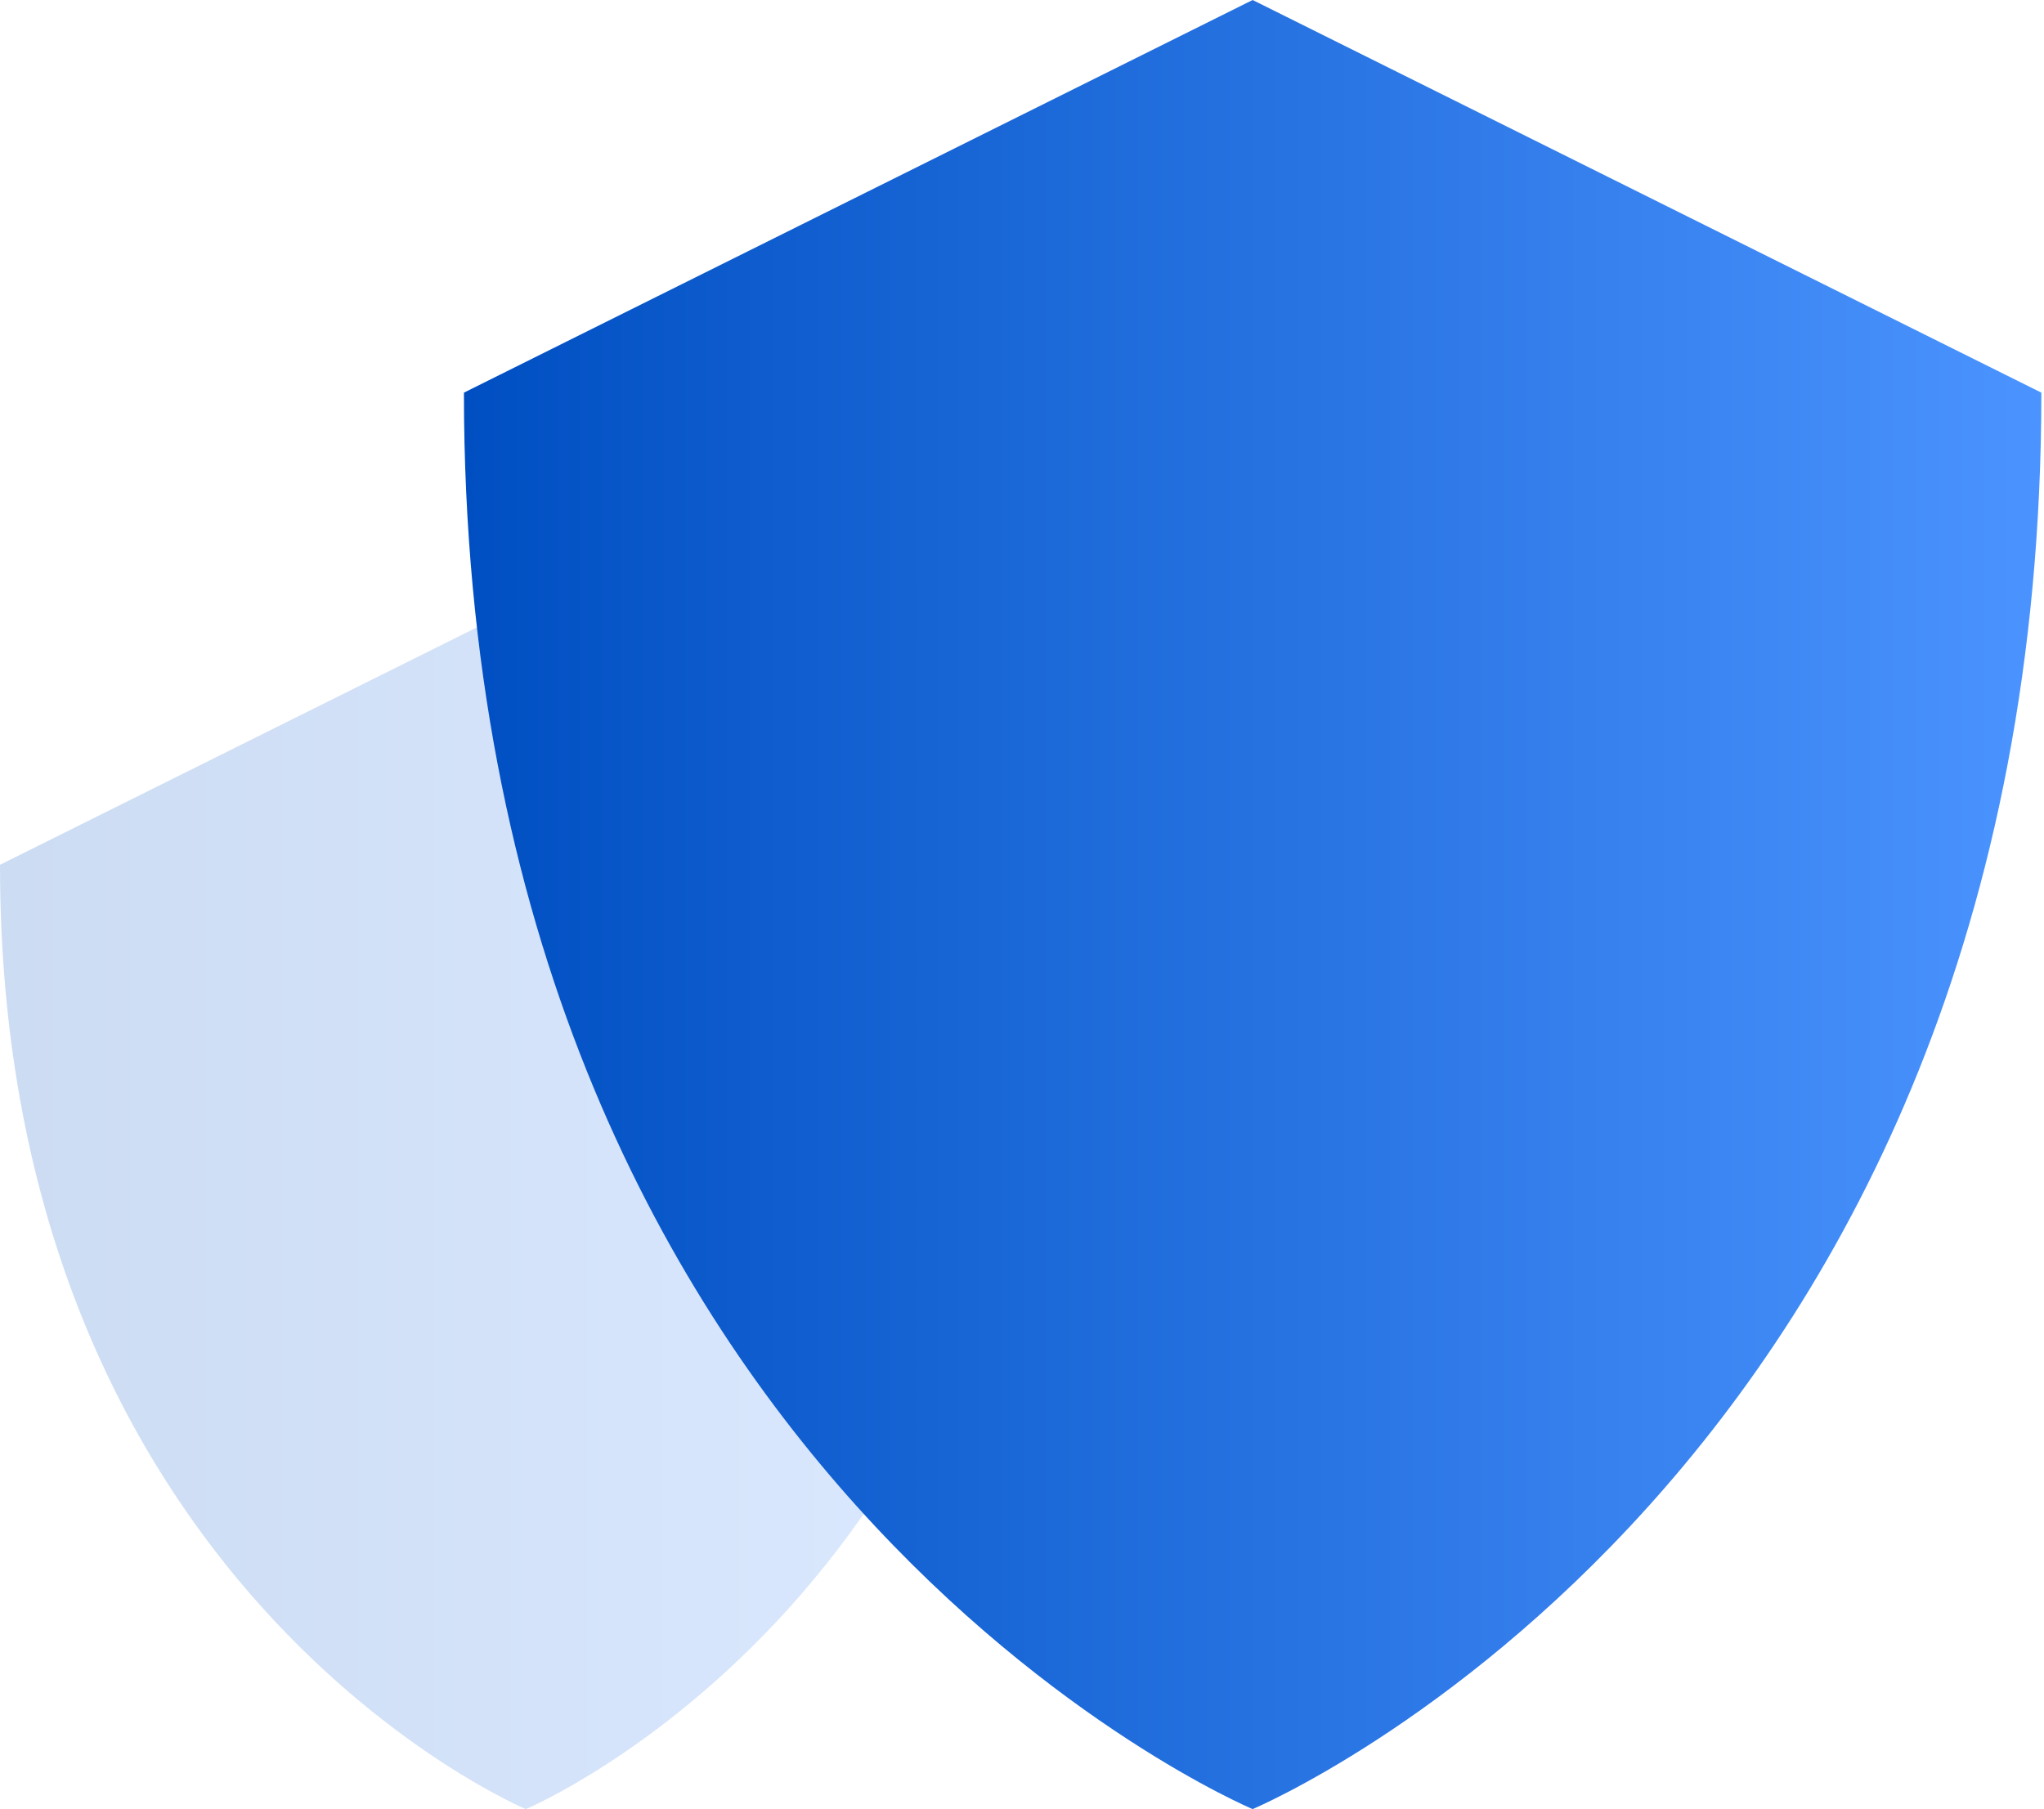
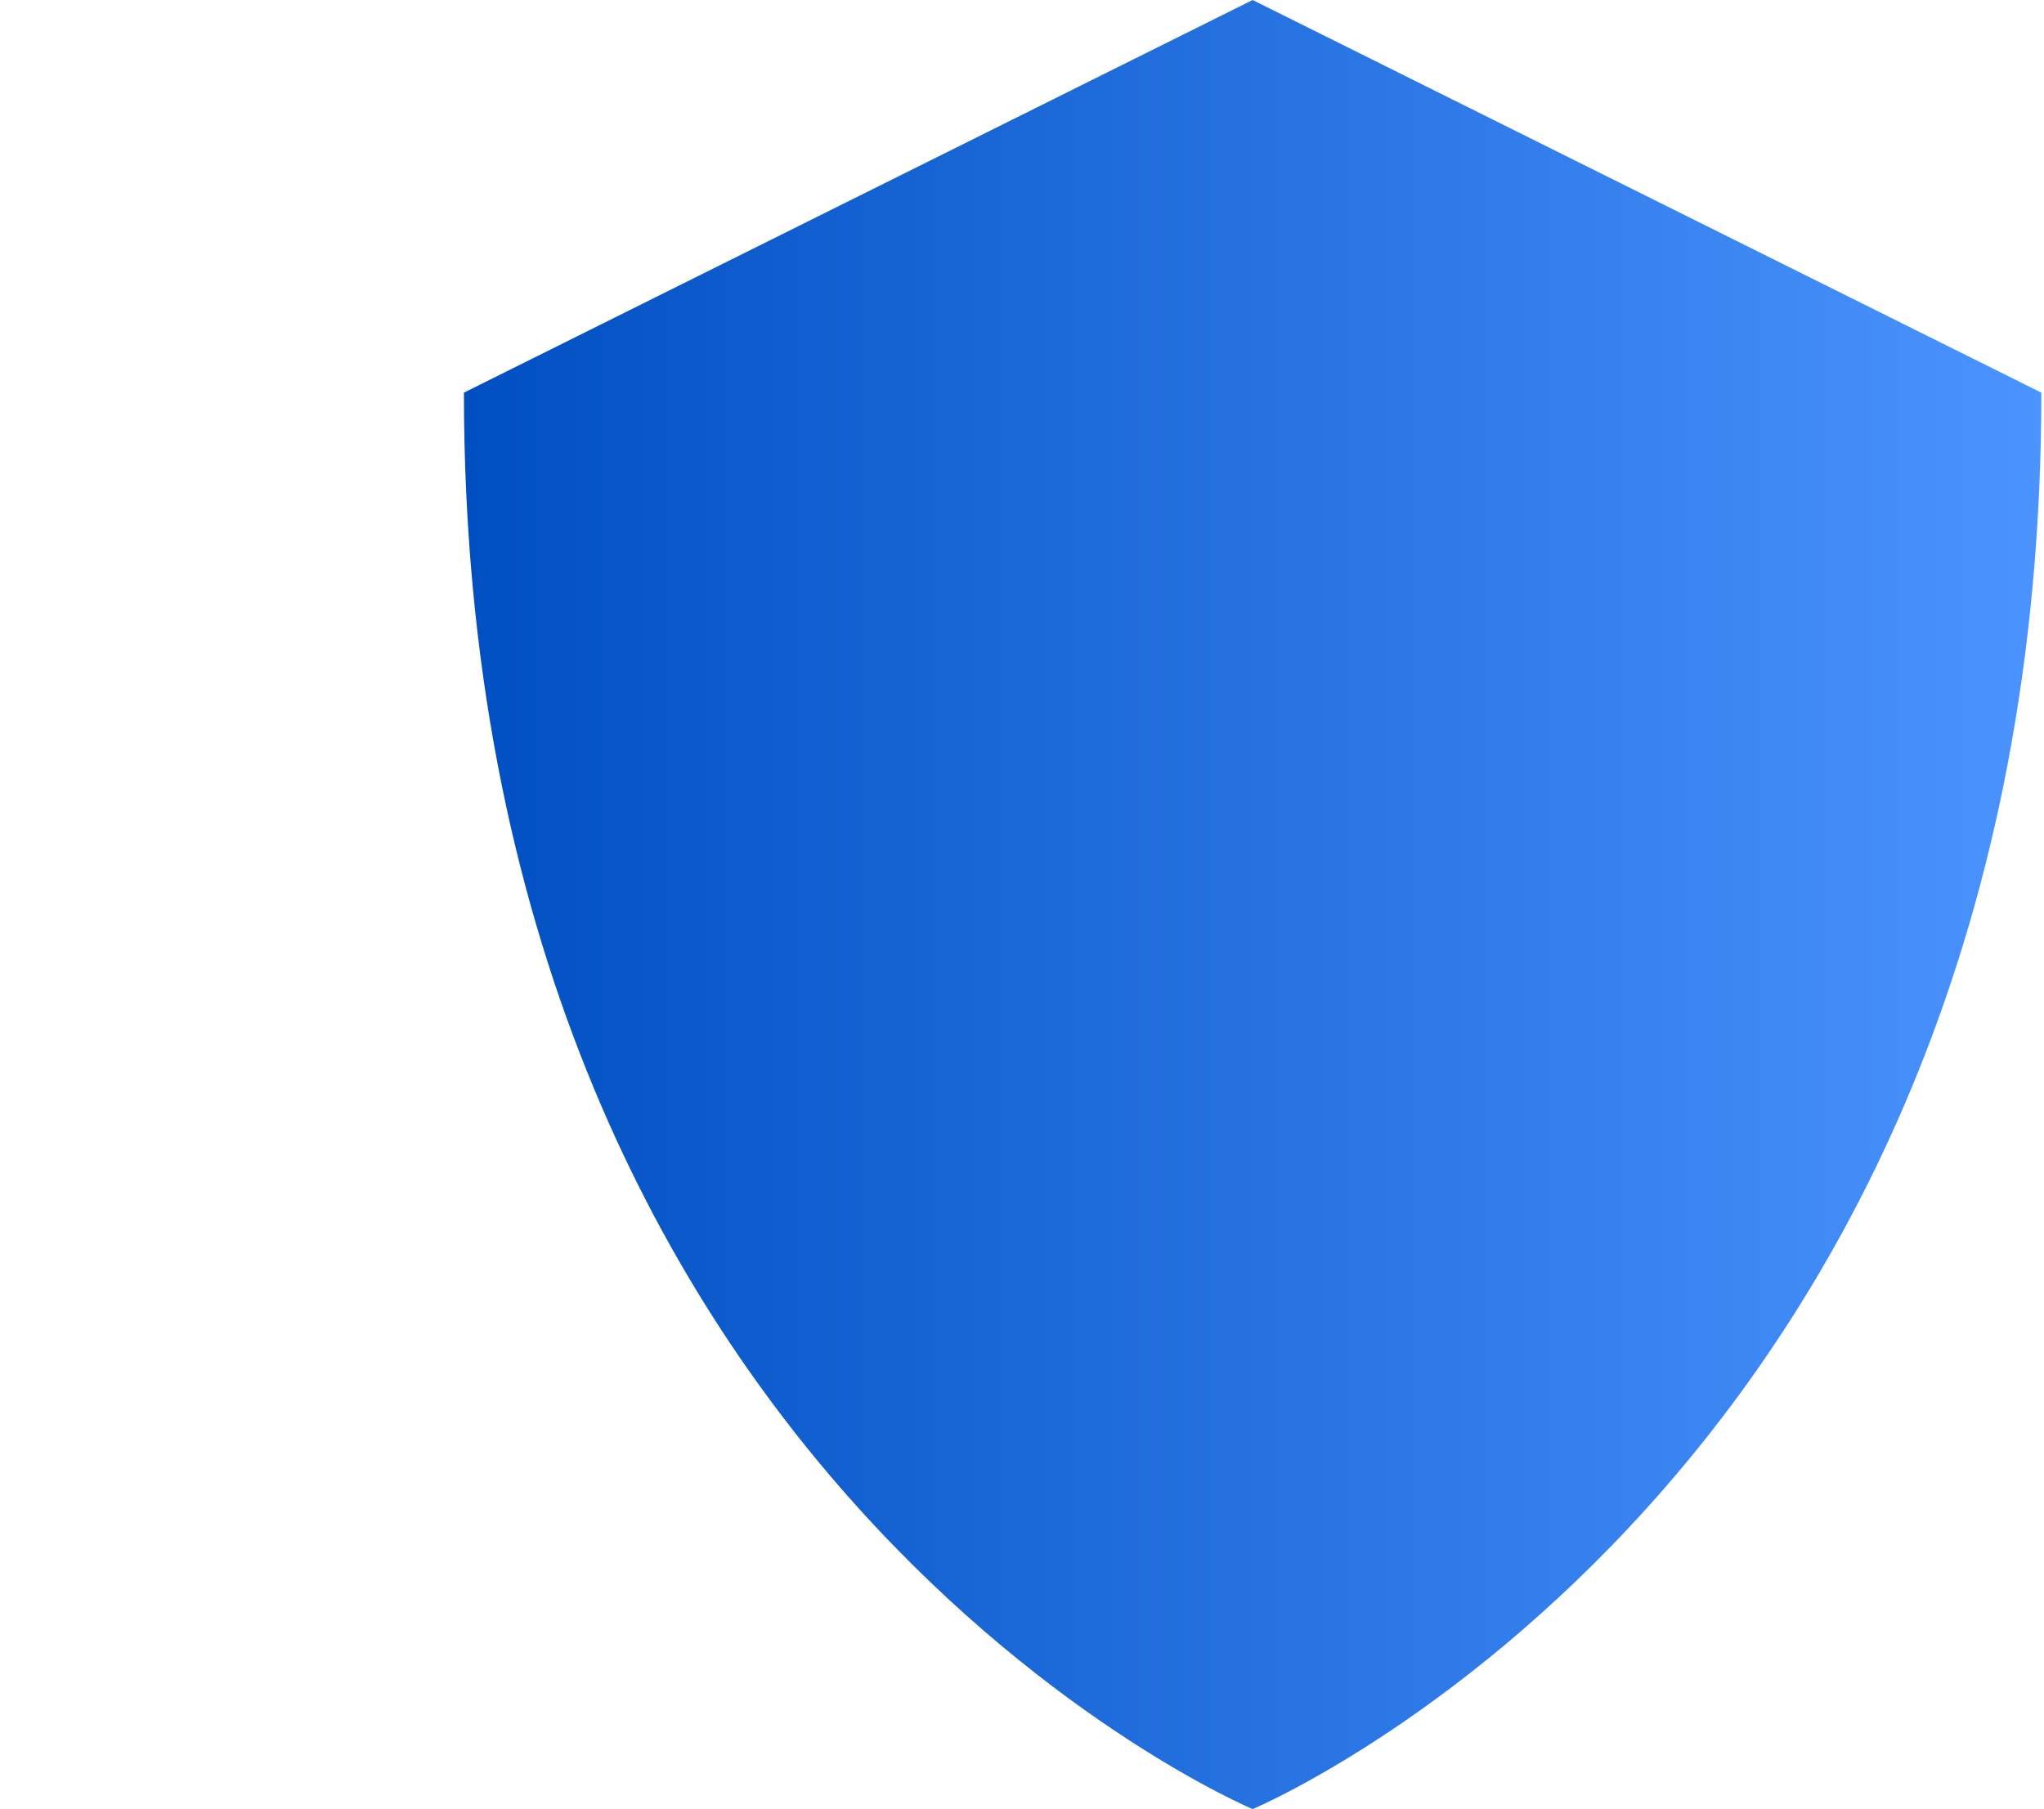
<svg xmlns="http://www.w3.org/2000/svg" width="61" height="54" viewBox="0 0 61 54" fill="none">
-   <path opacity="0.2" fill-rule="evenodd" clip-rule="evenodd" d="M15.692 18L0 25.813C0 47.413 15.692 54 15.692 54V18ZM15.693 18L31.385 25.813C31.385 47.413 15.693 54 15.693 54V18Z" fill="url(#paint0_linear_248_871)" />
  <path fill-rule="evenodd" clip-rule="evenodd" d="M37.383 0L13.845 11.72C13.845 44.05 37.282 53.958 37.383 54V54C37.383 54 37.383 54 37.383 54C37.383 54 37.383 54 37.383 54V54C37.484 53.958 60.921 44.05 60.921 11.72L37.383 0V0L37.383 8.07217e-05L37.383 0V0Z" fill="url(#paint1_linear_248_871)" />
  <defs>
    <linearGradient id="paint0_linear_248_871" x1="0" y1="36" x2="31.385" y2="36" gradientUnits="userSpaceOnUse">
      <stop stop-color="#004FC2" />
      <stop offset="1" stop-color="#4B94FF" />
    </linearGradient>
    <linearGradient id="paint1_linear_248_871" x1="13.845" y1="27" x2="60.921" y2="27" gradientUnits="userSpaceOnUse">
      <stop stop-color="#004FC2" />
      <stop offset="1" stop-color="#4B94FF" />
    </linearGradient>
  </defs>
</svg>